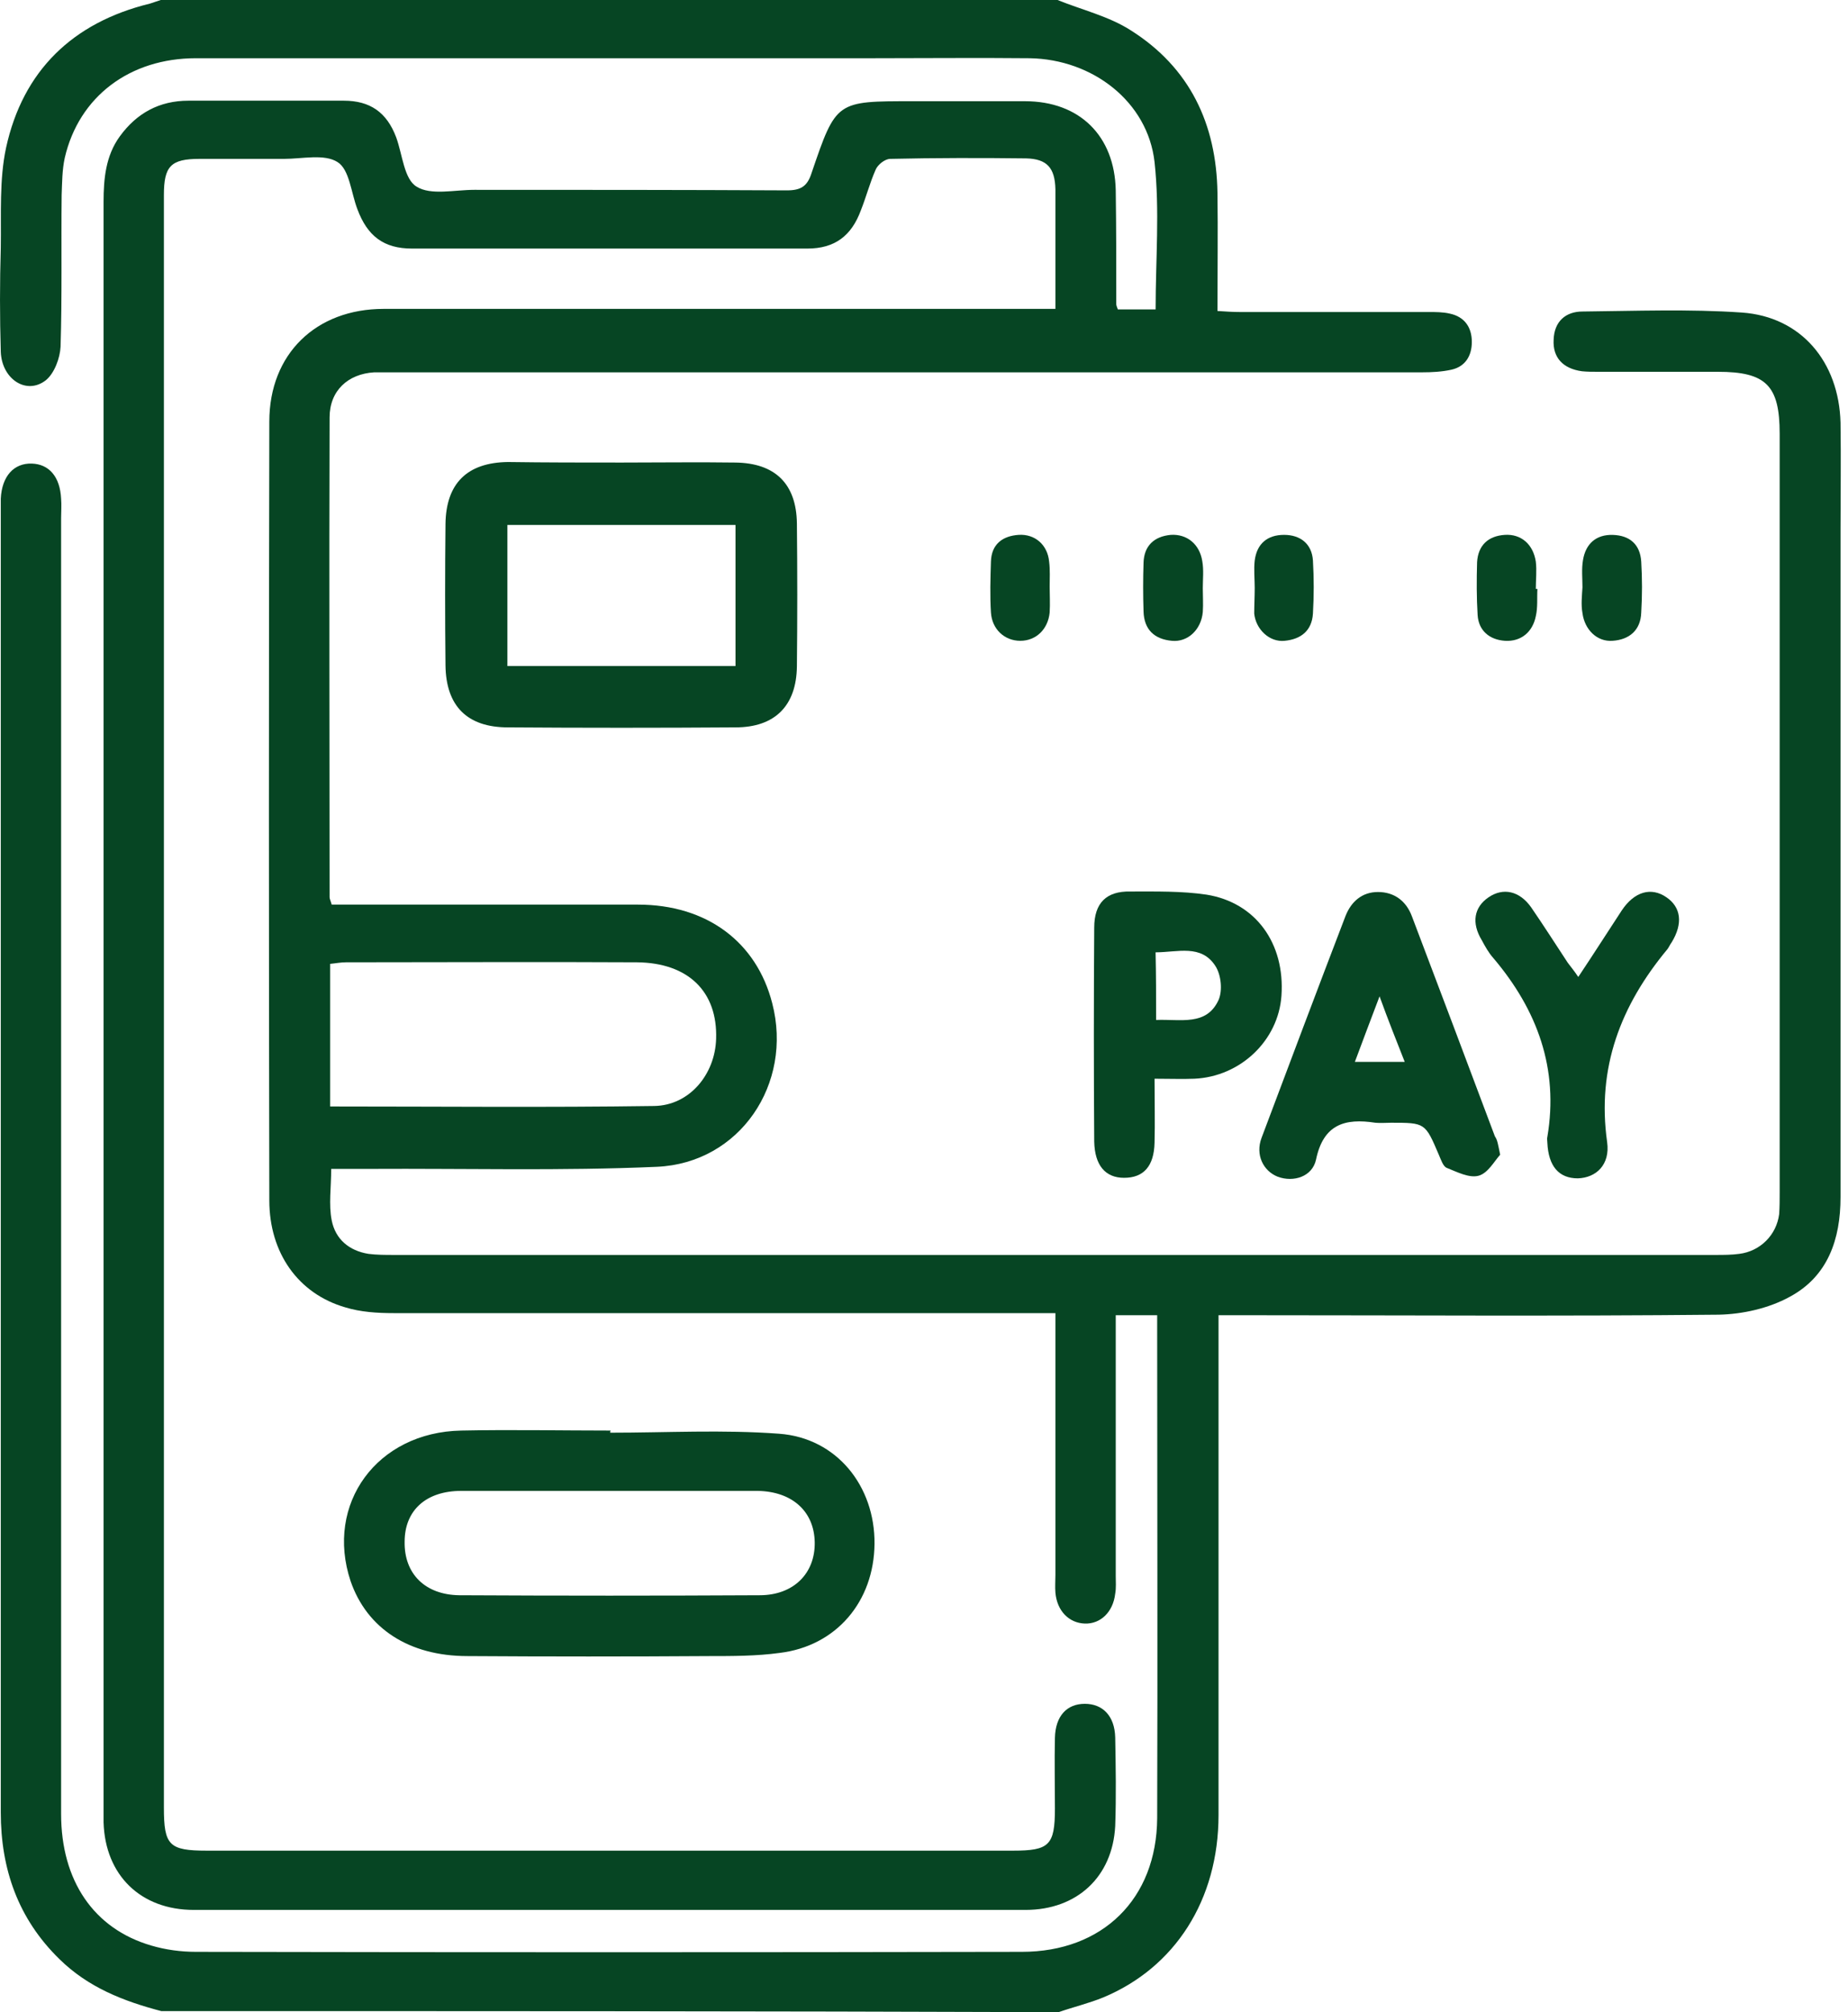
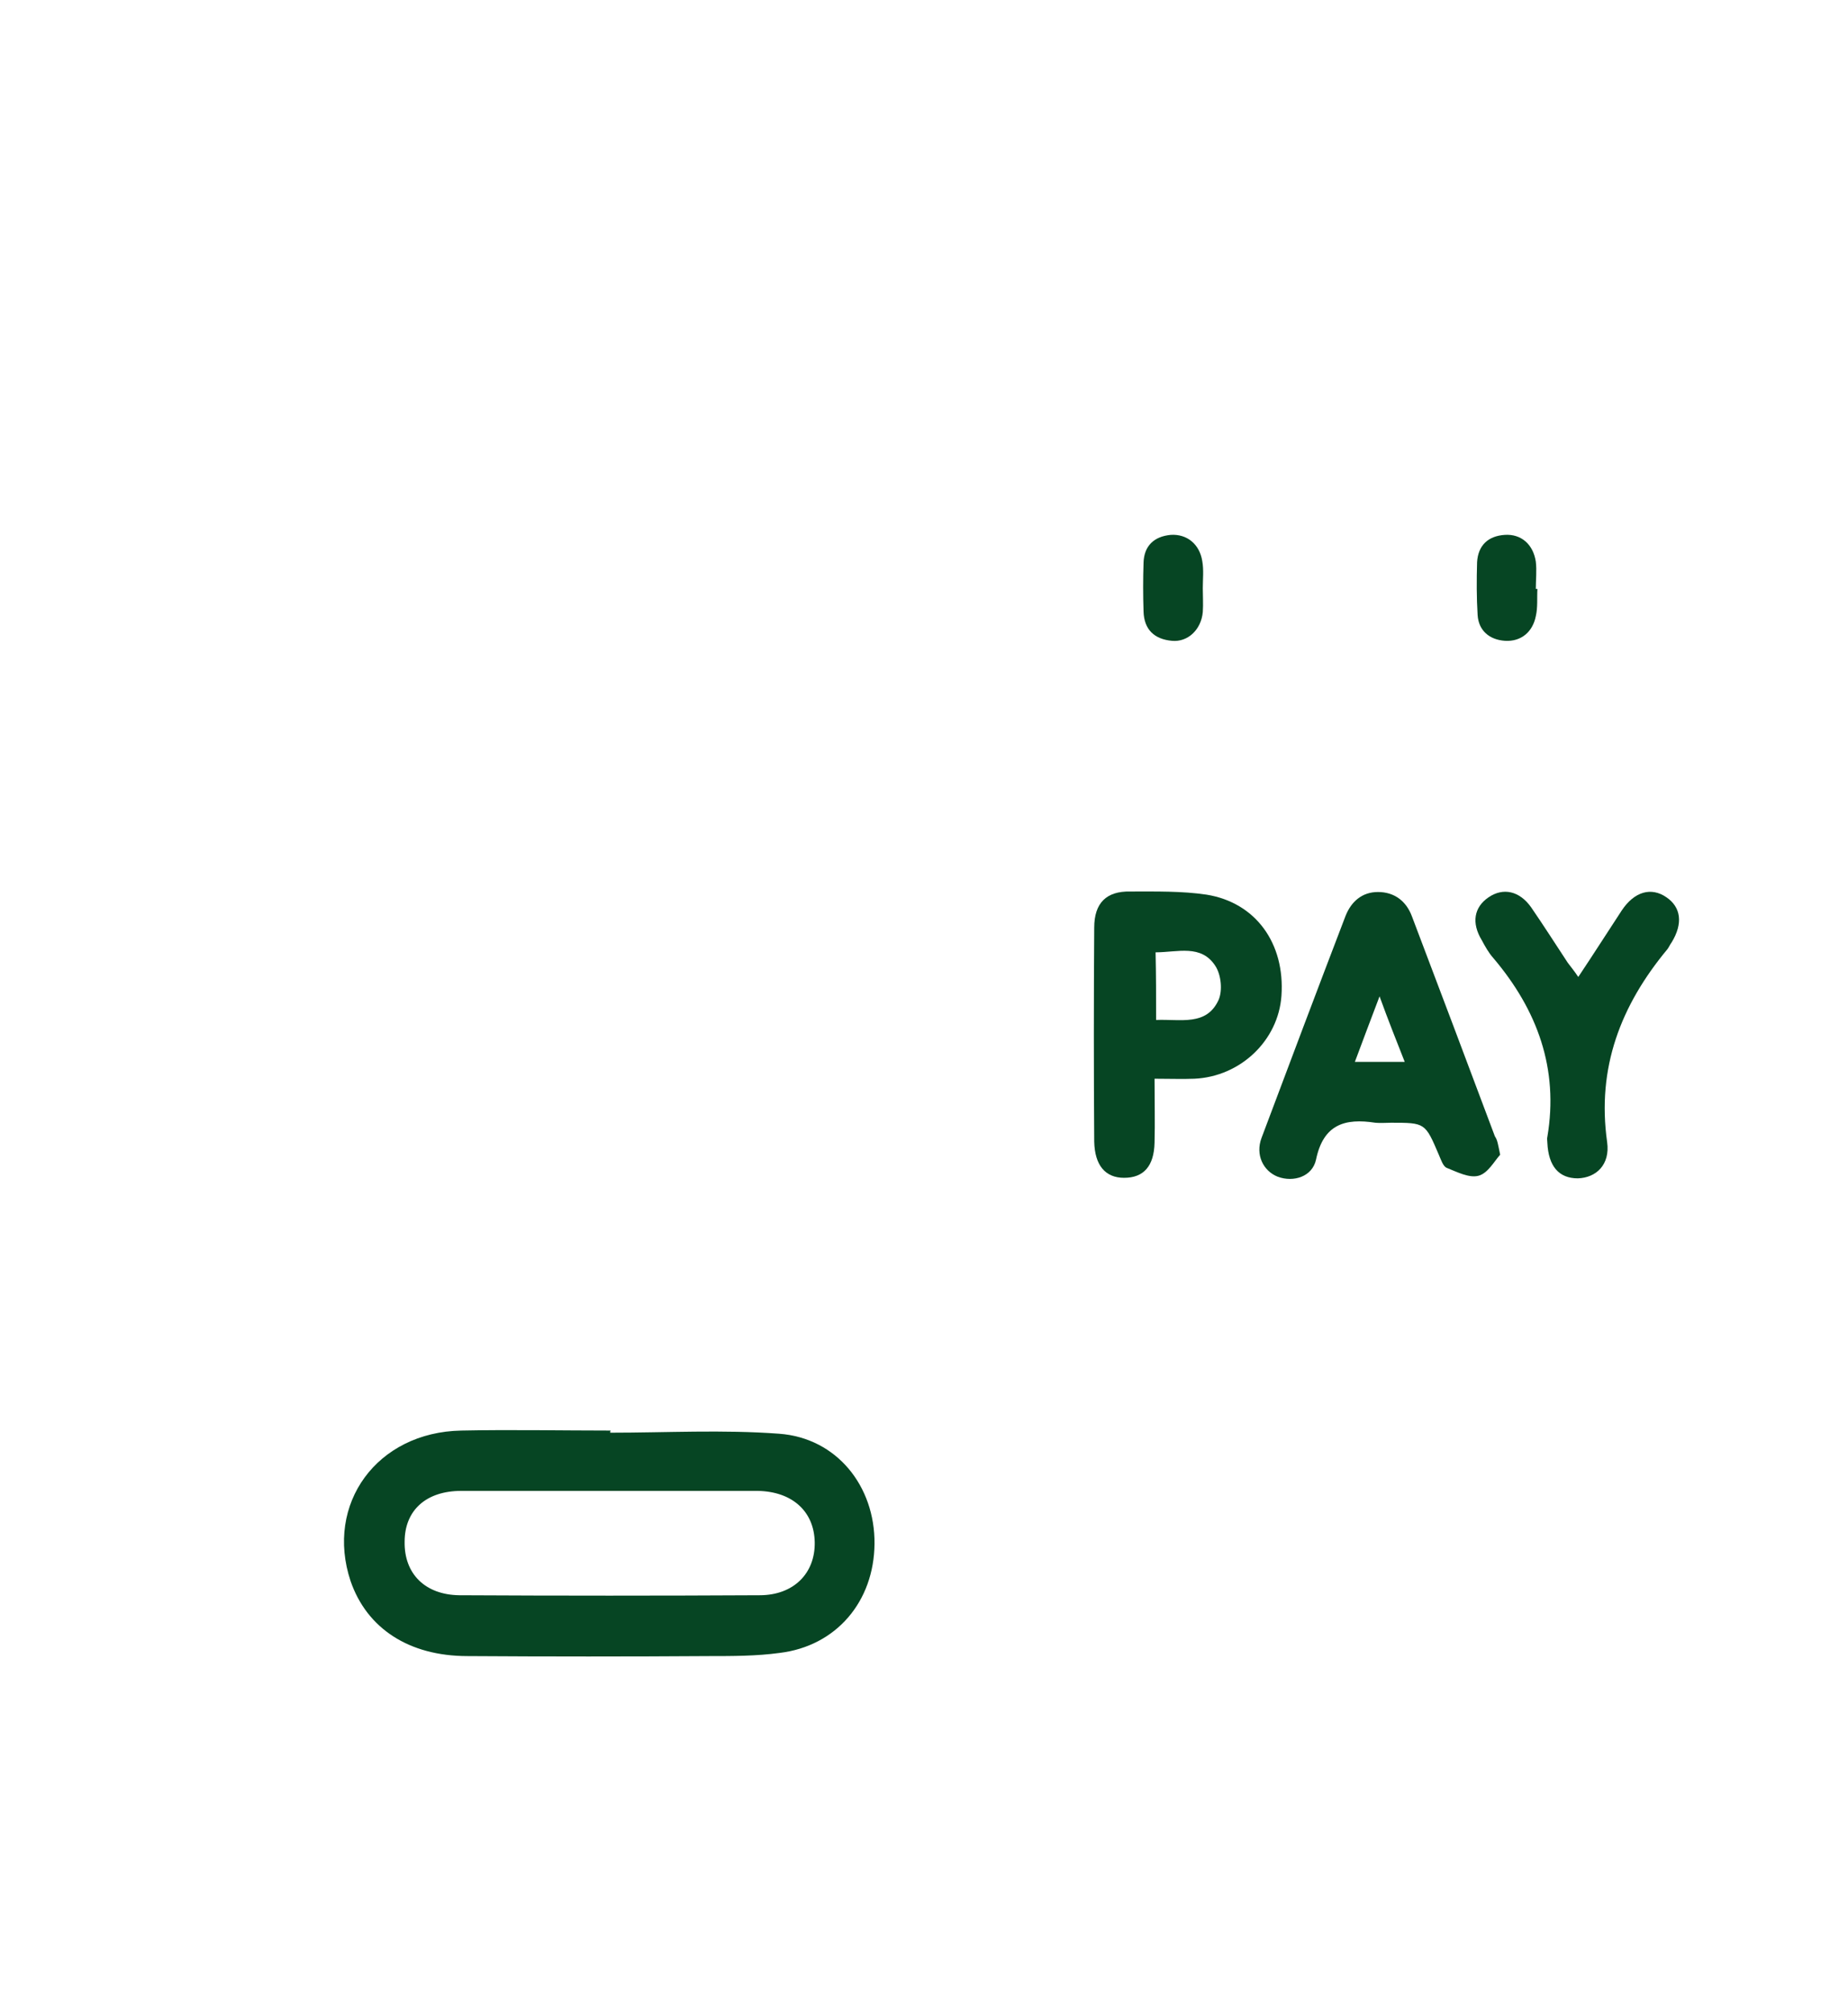
<svg xmlns="http://www.w3.org/2000/svg" width="45" height="49" viewBox="0 0 45 49" fill="none">
-   <path d="M3.927 48.974C3.007 48.732 2.152 48.4 1.449 47.71C0.441 46.727 0.019 45.514 0.019 44.135C0.019 36.868 0.019 29.614 0.019 22.348C0.019 19.079 0.019 15.81 0.019 12.528C0.019 12.4 0.019 12.272 0.019 12.145C0.045 11.595 0.338 11.276 0.773 11.289C1.194 11.302 1.462 11.608 1.488 12.145C1.501 12.298 1.488 12.464 1.488 12.617C1.488 23.14 1.488 33.65 1.488 44.173C1.488 45.795 2.28 46.969 3.684 47.378C4.029 47.48 4.399 47.531 4.77 47.531C11.474 47.544 18.179 47.544 24.883 47.531C26.85 47.531 28.165 46.242 28.178 44.275C28.191 40.329 28.178 36.396 28.178 32.45C28.178 32.322 28.178 32.194 28.178 32.028C27.846 32.028 27.539 32.028 27.169 32.028C27.169 32.207 27.169 32.373 27.169 32.539C27.169 34.48 27.169 36.434 27.169 38.375C27.169 38.516 27.182 38.669 27.156 38.809C27.105 39.256 26.799 39.55 26.416 39.537C26.032 39.524 25.739 39.231 25.7 38.784C25.688 38.643 25.7 38.503 25.7 38.349C25.7 36.421 25.7 34.493 25.7 32.552C25.7 32.386 25.7 32.207 25.7 31.977C25.458 31.977 25.253 31.977 25.049 31.977C19.89 31.977 14.743 31.977 9.584 31.977C9.188 31.977 8.78 31.951 8.409 31.837C7.26 31.505 6.558 30.509 6.558 29.231C6.545 22.91 6.545 16.589 6.558 10.267C6.558 8.62 7.694 7.522 9.342 7.522C14.565 7.522 19.775 7.522 24.998 7.522C25.202 7.522 25.407 7.522 25.7 7.522C25.7 7.024 25.7 6.551 25.7 6.091C25.7 5.593 25.7 5.095 25.7 4.61C25.688 4.087 25.496 3.869 24.985 3.857C23.887 3.844 22.776 3.844 21.678 3.869C21.55 3.869 21.371 4.01 21.32 4.138C21.18 4.457 21.09 4.802 20.963 5.121C20.733 5.747 20.324 6.053 19.66 6.053C16.455 6.053 13.249 6.053 10.031 6.053C9.342 6.053 8.946 5.747 8.703 5.095C8.55 4.7 8.511 4.125 8.218 3.946C7.898 3.742 7.362 3.869 6.915 3.869C6.226 3.869 5.549 3.869 4.859 3.869C4.157 3.869 3.991 4.048 3.991 4.751C3.991 8.773 3.991 12.796 3.991 16.819C3.991 25.886 3.991 34.953 3.991 44.02C3.991 44.939 4.118 45.067 5.038 45.067C11.576 45.067 18.128 45.067 24.666 45.067C25.547 45.067 25.688 44.939 25.688 44.045C25.688 43.47 25.675 42.896 25.688 42.321C25.7 41.785 25.981 41.491 26.416 41.491C26.85 41.491 27.143 41.785 27.156 42.308C27.169 43.023 27.182 43.751 27.156 44.467C27.092 45.705 26.224 46.51 24.973 46.51C18.217 46.51 11.474 46.51 4.719 46.51C3.429 46.51 2.56 45.667 2.522 44.377C2.522 44.262 2.522 44.16 2.522 44.045C2.522 31.006 2.522 17.968 2.522 4.917C2.522 4.355 2.573 3.793 2.918 3.32C3.327 2.758 3.876 2.452 4.591 2.452C5.855 2.452 7.107 2.452 8.371 2.452C9.01 2.452 9.418 2.733 9.648 3.346C9.801 3.767 9.84 4.367 10.146 4.546C10.491 4.763 11.066 4.623 11.551 4.623C14.092 4.623 16.621 4.623 19.162 4.636C19.507 4.636 19.66 4.533 19.762 4.214C20.362 2.452 20.362 2.465 22.227 2.465C23.134 2.465 24.04 2.465 24.96 2.465C26.288 2.465 27.143 3.308 27.169 4.636C27.182 5.555 27.182 6.487 27.182 7.407C27.182 7.432 27.195 7.471 27.22 7.535C27.514 7.535 27.82 7.535 28.14 7.535C28.14 6.321 28.242 5.121 28.114 3.946C27.948 2.477 26.607 1.443 25.075 1.418C23.798 1.405 22.521 1.418 21.244 1.418C15.752 1.418 10.261 1.418 4.77 1.418C3.161 1.418 1.922 2.35 1.577 3.844C1.513 4.138 1.513 4.444 1.501 4.751C1.488 5.977 1.513 7.215 1.475 8.441C1.462 8.722 1.322 9.093 1.117 9.259C0.645 9.629 0.045 9.233 0.019 8.569C-0.006 7.726 -0.006 6.87 0.019 6.028C0.032 5.21 -0.019 4.38 0.147 3.601C0.556 1.724 1.769 0.549 3.646 0.089C3.735 0.064 3.825 0.026 3.914 0C11.193 0 18.472 0 25.752 0C26.352 0.243 27.003 0.396 27.539 0.741C28.97 1.647 29.621 3.014 29.646 4.699C29.659 5.645 29.646 6.577 29.646 7.573C29.838 7.586 30.017 7.598 30.183 7.598C31.715 7.598 33.248 7.598 34.78 7.598C34.959 7.598 35.138 7.598 35.304 7.637C35.661 7.713 35.84 7.969 35.84 8.326C35.84 8.658 35.687 8.927 35.342 9.003C35.112 9.054 34.87 9.067 34.627 9.067C26.301 9.067 17.962 9.067 9.635 9.067C9.456 9.067 9.278 9.067 9.112 9.067C8.473 9.105 8.026 9.514 8.026 10.165C8.013 14.06 8.026 17.955 8.026 21.85C8.026 21.889 8.052 21.939 8.077 22.029C8.243 22.029 8.409 22.029 8.588 22.029C10.899 22.029 13.211 22.029 15.535 22.029C17.208 22.029 18.421 22.936 18.804 24.43C19.315 26.396 18.013 28.325 15.995 28.414C13.671 28.516 11.334 28.452 9.01 28.465C8.703 28.465 8.409 28.465 8.065 28.465C8.065 28.912 8.001 29.334 8.077 29.717C8.167 30.176 8.499 30.457 8.971 30.534C9.176 30.56 9.38 30.56 9.597 30.56C20.324 30.56 31.051 30.56 41.778 30.56C41.97 30.56 42.161 30.56 42.353 30.534C42.864 30.47 43.26 30.074 43.324 29.564C43.336 29.385 43.336 29.219 43.336 29.04C43.336 22.884 43.336 16.716 43.336 10.561C43.336 9.386 43.004 9.054 41.829 9.054C40.859 9.054 39.888 9.054 38.905 9.054C38.777 9.054 38.65 9.054 38.522 9.041C38.062 8.978 37.807 8.709 37.832 8.275C37.845 7.828 38.126 7.586 38.535 7.586C39.825 7.573 41.127 7.522 42.417 7.611C43.86 7.713 44.779 8.812 44.818 10.293C44.831 11.174 44.818 12.043 44.818 12.924C44.818 18.338 44.818 23.74 44.818 29.155C44.818 30.176 44.511 31.083 43.579 31.581C43.068 31.862 42.43 32.003 41.855 32.015C38.011 32.054 34.167 32.028 30.311 32.028C30.119 32.028 29.927 32.028 29.672 32.028C29.672 32.258 29.672 32.437 29.672 32.616C29.672 36.472 29.672 40.342 29.672 44.198C29.672 46.267 28.612 47.914 26.863 48.642C26.518 48.783 26.147 48.872 25.777 49C18.485 48.974 11.206 48.974 3.927 48.974ZM8.039 26.945C10.708 26.945 13.313 26.971 15.931 26.933C16.787 26.92 17.412 26.166 17.438 25.298C17.476 24.149 16.761 23.446 15.51 23.434C13.147 23.421 10.785 23.434 8.422 23.434C8.294 23.434 8.179 23.459 8.039 23.472C8.039 24.634 8.039 25.771 8.039 26.945Z" fill="#064523" />
-   <path d="M15.139 11.264C16.059 11.264 16.991 11.251 17.91 11.264C18.868 11.277 19.392 11.775 19.405 12.745C19.417 13.907 19.417 15.069 19.405 16.231C19.392 17.189 18.868 17.713 17.91 17.713C16.059 17.726 14.207 17.726 12.368 17.713C11.372 17.713 10.861 17.189 10.848 16.206C10.836 15.057 10.836 13.907 10.848 12.758C10.861 11.775 11.372 11.264 12.368 11.251C13.288 11.264 14.22 11.264 15.139 11.264ZM17.91 16.219C17.91 15.044 17.91 13.92 17.91 12.783C16.046 12.783 14.207 12.783 12.355 12.783C12.355 13.945 12.355 15.069 12.355 16.219C14.207 16.219 16.033 16.219 17.91 16.219Z" fill="#064523" />
  <path d="M36.53 28.12C36.389 28.273 36.236 28.567 36.006 28.631C35.776 28.694 35.483 28.541 35.227 28.439C35.138 28.401 35.087 28.235 35.036 28.12C34.704 27.341 34.704 27.341 33.873 27.341C33.746 27.341 33.618 27.353 33.49 27.341C32.75 27.226 32.226 27.379 32.047 28.235C31.958 28.656 31.498 28.797 31.115 28.656C30.758 28.515 30.566 28.12 30.719 27.711C31.396 25.91 32.073 24.11 32.763 22.309C32.903 21.951 33.171 21.722 33.554 21.722C33.95 21.722 34.244 21.939 34.384 22.322C35.061 24.11 35.738 25.898 36.402 27.673C36.466 27.762 36.479 27.877 36.53 28.12ZM33.593 24.263C33.363 24.863 33.184 25.349 32.992 25.859C33.427 25.859 33.797 25.859 34.206 25.859C34.001 25.336 33.81 24.863 33.593 24.263Z" fill="#064523" />
  <path d="M28.114 26.269C28.114 26.843 28.127 27.329 28.114 27.827C28.101 28.401 27.846 28.682 27.373 28.682C26.913 28.682 26.658 28.376 26.645 27.801C26.633 26.064 26.633 24.328 26.645 22.591C26.645 21.991 26.939 21.697 27.526 21.71C28.152 21.71 28.778 21.697 29.378 21.786C30.579 21.978 31.294 22.974 31.204 24.251C31.128 25.336 30.208 26.218 29.084 26.269C28.791 26.281 28.497 26.269 28.114 26.269ZM28.152 24.838C28.752 24.813 29.378 24.992 29.672 24.353C29.774 24.123 29.736 23.74 29.595 23.523C29.25 22.987 28.676 23.191 28.139 23.191C28.152 23.753 28.152 24.264 28.152 24.838Z" fill="#064523" />
  <path d="M38.432 23.791C38.816 23.216 39.148 22.693 39.492 22.169C39.799 21.71 40.208 21.595 40.578 21.85C40.935 22.093 40.986 22.489 40.706 22.948C40.667 22.999 40.642 23.063 40.603 23.114C39.467 24.481 38.879 26 39.135 27.814C39.211 28.363 38.867 28.682 38.42 28.695C37.96 28.695 37.705 28.401 37.679 27.827C37.679 27.776 37.666 27.724 37.679 27.686C37.96 26.026 37.436 24.596 36.364 23.331C36.249 23.204 36.159 23.038 36.083 22.897C35.827 22.476 35.891 22.093 36.249 21.85C36.606 21.607 37.002 21.697 37.283 22.093C37.59 22.54 37.883 22.999 38.177 23.446C38.254 23.549 38.33 23.638 38.432 23.791Z" fill="#064523" />
  <path d="M37.437 14.341C37.424 14.558 37.449 14.787 37.398 15.005C37.322 15.388 37.041 15.63 36.645 15.605C36.274 15.579 36.006 15.362 35.981 14.979C35.955 14.558 35.955 14.123 35.968 13.689C35.993 13.281 36.236 13.051 36.645 13.025C37.041 13 37.334 13.255 37.398 13.677C37.424 13.894 37.398 14.123 37.398 14.341C37.424 14.341 37.437 14.341 37.437 14.341Z" fill="#064523" />
-   <path d="M30.553 14.315C30.553 14.098 30.528 13.868 30.553 13.651C30.604 13.242 30.86 13.025 31.268 13.025C31.664 13.025 31.945 13.242 31.971 13.651C31.996 14.085 31.996 14.507 31.971 14.941C31.945 15.362 31.677 15.567 31.281 15.605C30.911 15.643 30.579 15.324 30.541 14.941C30.541 14.737 30.553 14.532 30.553 14.315Z" fill="#064523" />
-   <path d="M25.56 14.289C25.56 14.494 25.573 14.698 25.56 14.915C25.521 15.324 25.228 15.605 24.845 15.605C24.462 15.605 24.155 15.324 24.13 14.915C24.104 14.507 24.117 14.085 24.13 13.676C24.142 13.255 24.41 13.051 24.806 13.025C25.202 13 25.509 13.268 25.547 13.676C25.573 13.881 25.56 14.085 25.56 14.289Z" fill="#064523" />
  <path d="M29.289 14.328C29.289 14.519 29.302 14.711 29.289 14.902C29.251 15.337 28.919 15.643 28.536 15.605C28.114 15.566 27.859 15.337 27.846 14.89C27.833 14.494 27.833 14.098 27.846 13.702C27.859 13.293 28.101 13.063 28.51 13.025C28.906 13 29.212 13.255 29.276 13.664C29.315 13.881 29.289 14.098 29.289 14.328Z" fill="#064523" />
-   <path d="M38.534 14.303C38.534 14.086 38.509 13.856 38.547 13.639C38.611 13.243 38.866 13.013 39.275 13.026C39.684 13.039 39.939 13.256 39.965 13.677C39.99 14.086 39.99 14.507 39.965 14.916C39.952 15.35 39.671 15.58 39.262 15.605C38.892 15.631 38.586 15.337 38.534 14.929C38.496 14.724 38.522 14.507 38.534 14.303C38.522 14.303 38.522 14.303 38.534 14.303Z" fill="#064523" />
  <path d="M14.859 34.889C16.225 34.889 17.604 34.812 18.971 34.914C20.375 35.016 21.308 36.191 21.295 37.596C21.282 39.001 20.363 40.086 18.983 40.252C18.422 40.329 17.834 40.329 17.272 40.329C15.306 40.342 13.352 40.342 11.385 40.329C9.955 40.329 8.933 39.652 8.537 38.503C7.911 36.625 9.176 34.876 11.232 34.837C12.445 34.812 13.658 34.837 14.871 34.837C14.859 34.85 14.859 34.863 14.859 34.889ZM14.871 36.306C13.658 36.306 12.445 36.306 11.232 36.306C10.376 36.306 9.853 36.779 9.853 37.545C9.84 38.324 10.351 38.835 11.181 38.847C13.62 38.86 16.059 38.86 18.498 38.847C19.328 38.847 19.852 38.311 19.839 37.558C19.826 36.804 19.29 36.319 18.447 36.306C17.259 36.306 16.059 36.306 14.871 36.306Z" fill="#064523" />
</svg>